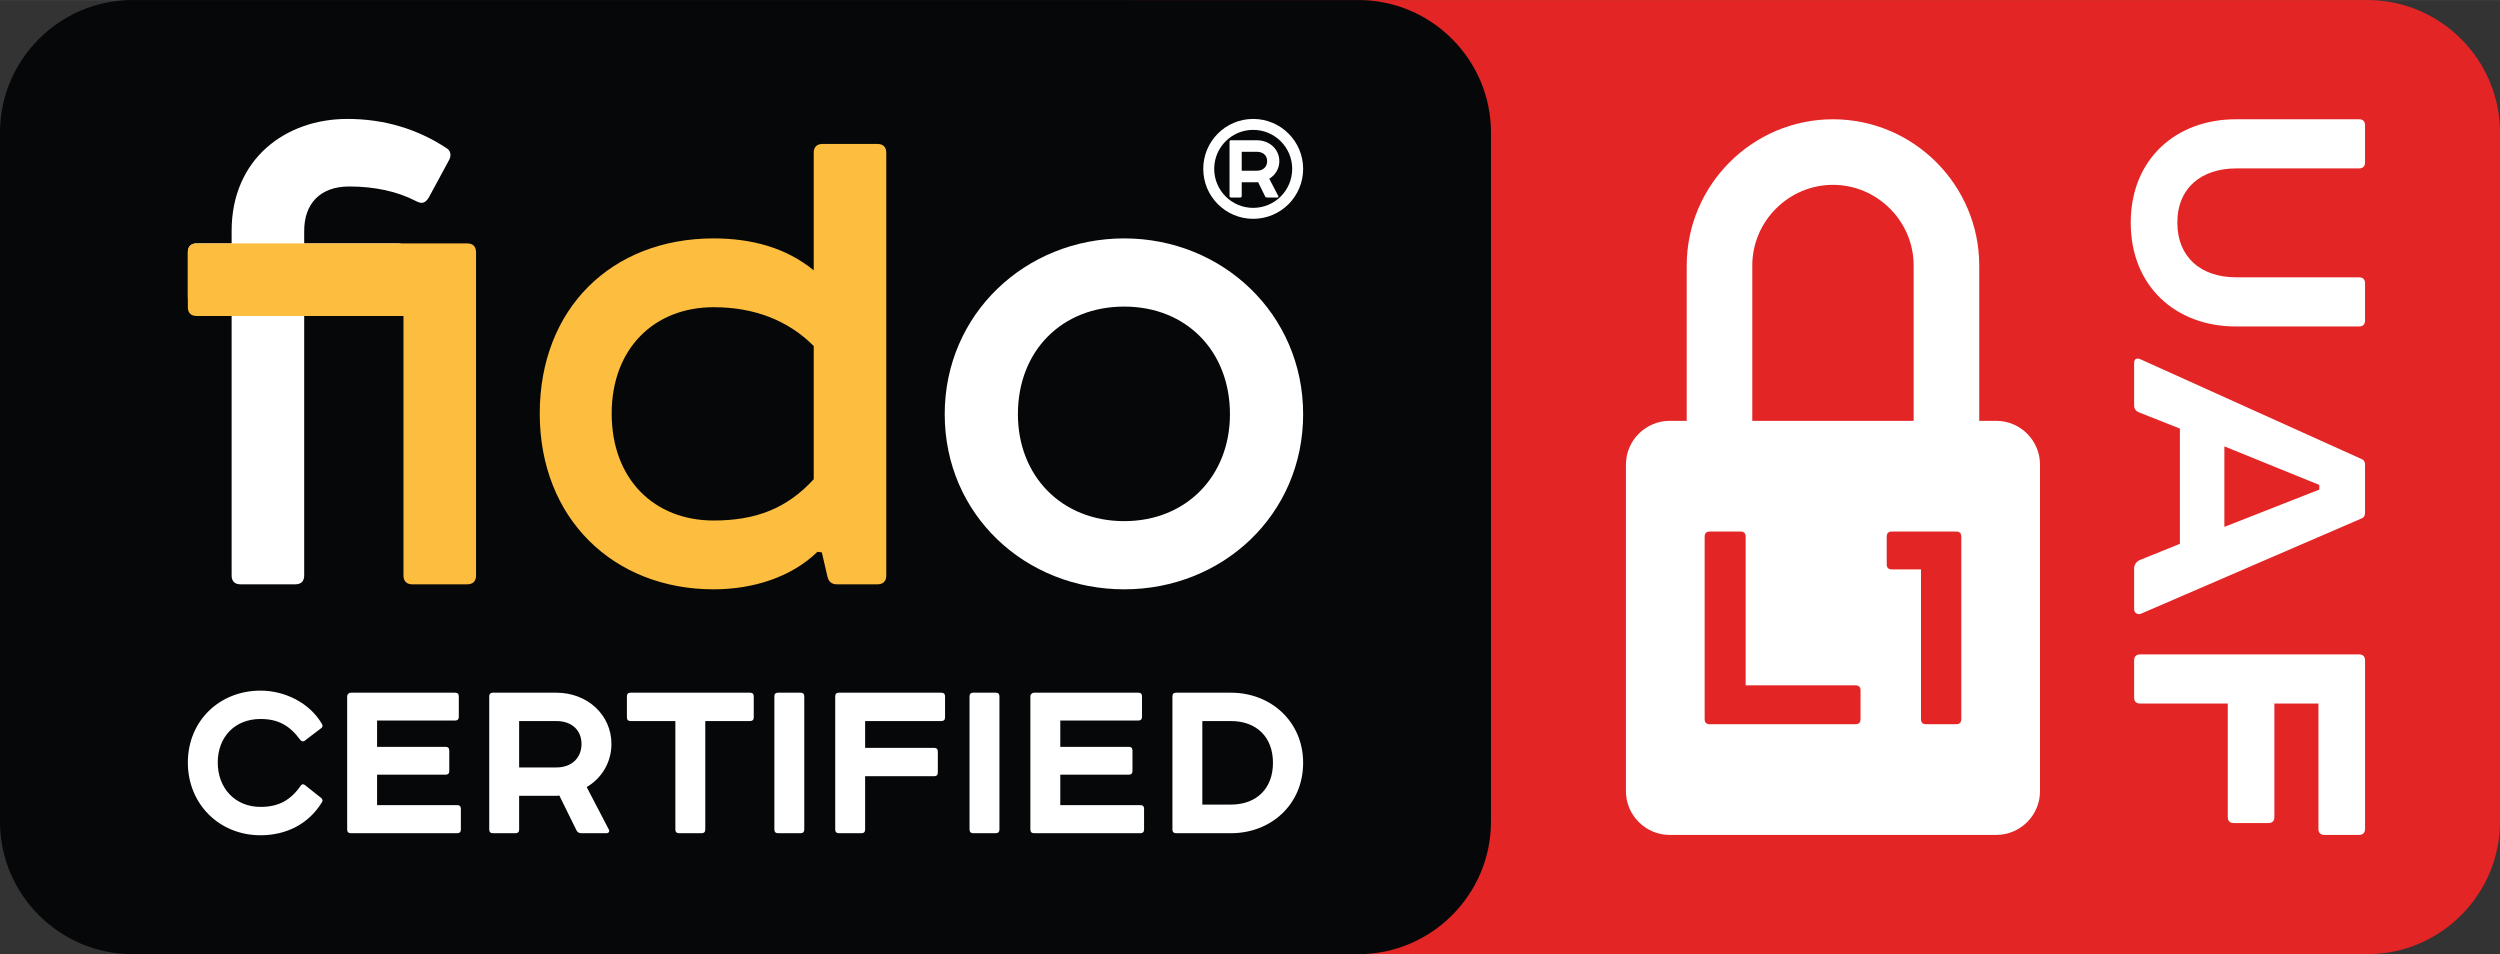
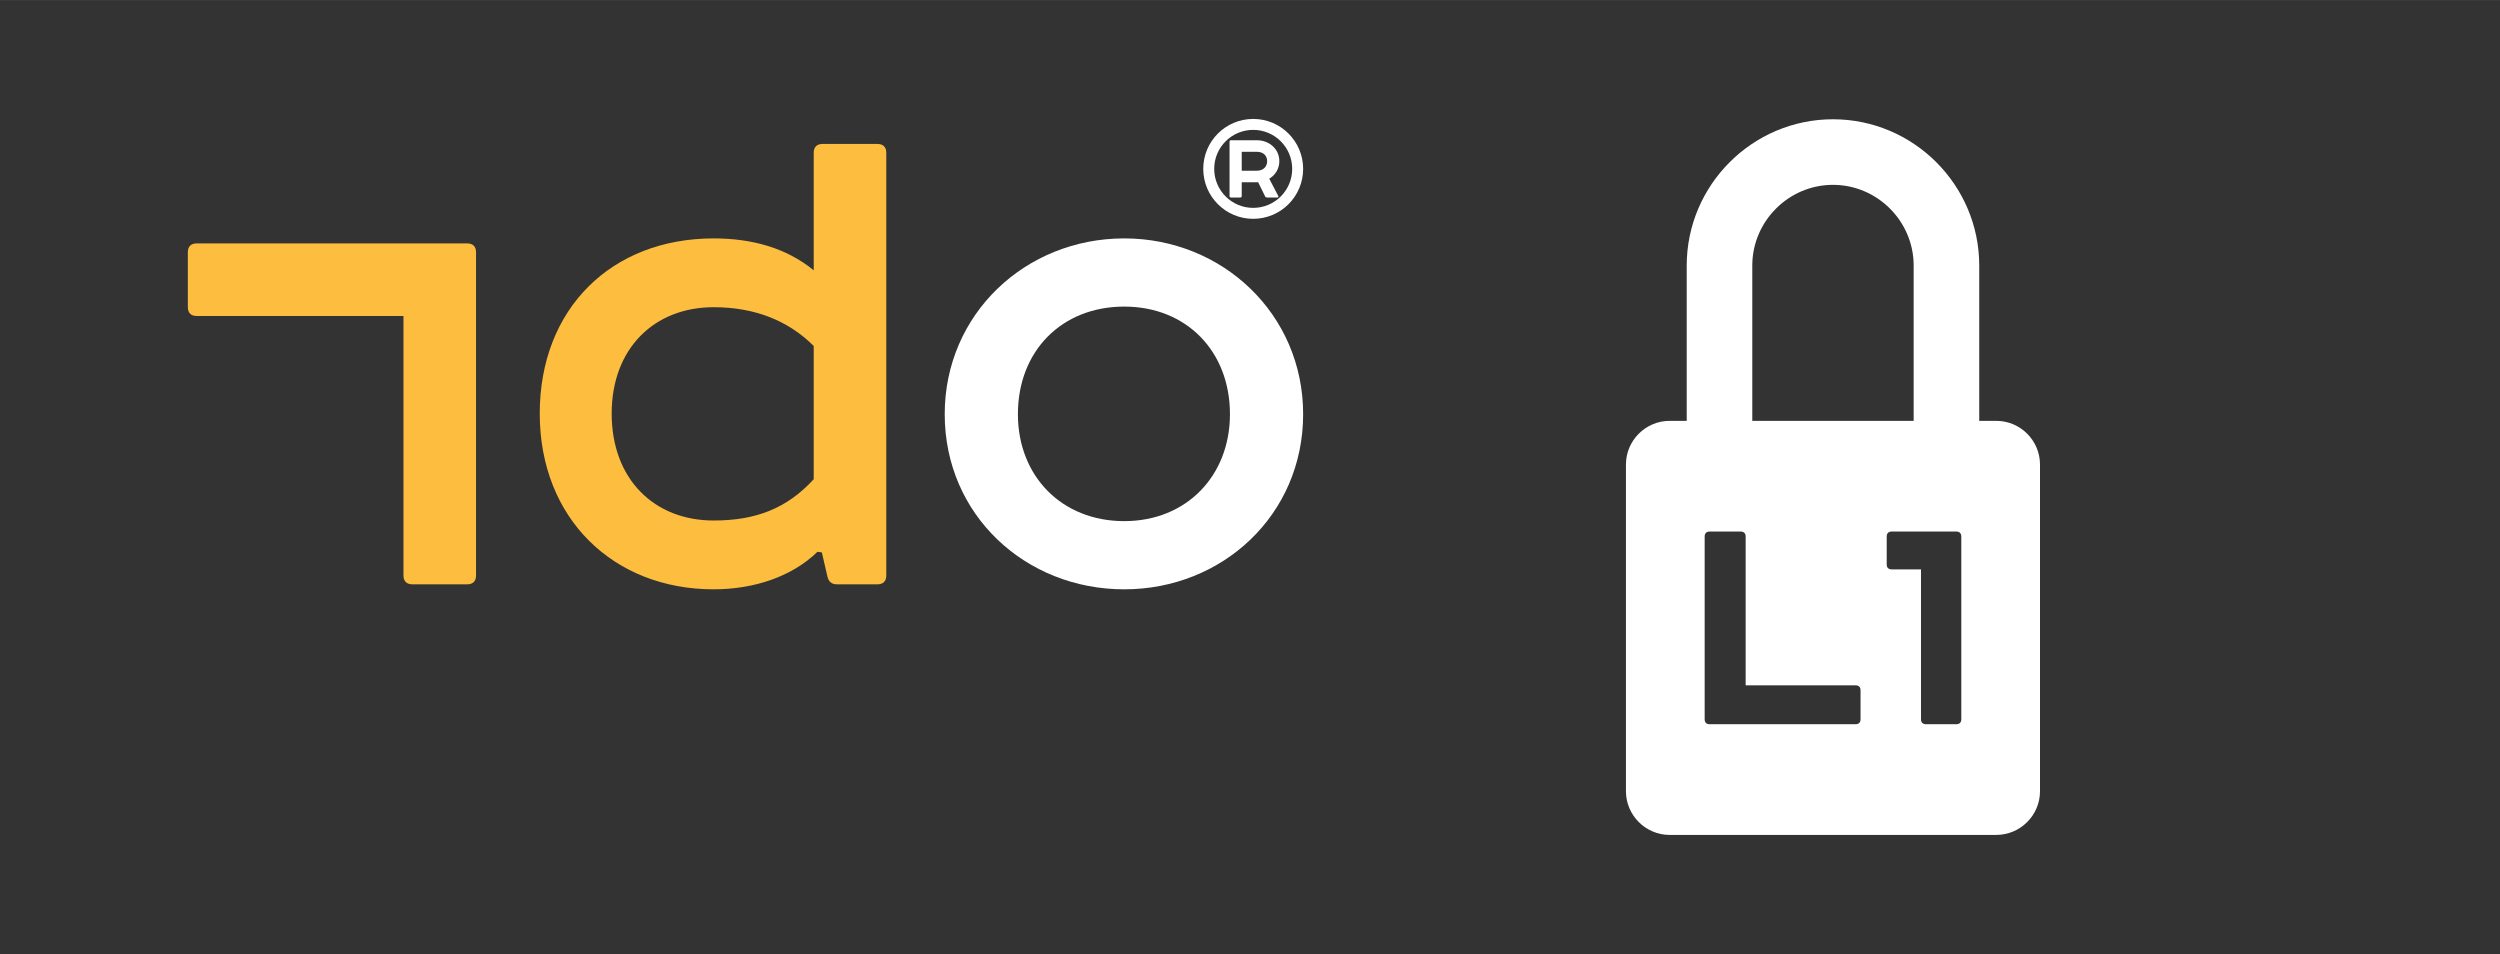
<svg xmlns="http://www.w3.org/2000/svg" xml:space="preserve" width="11811px" height="4508px" version="1.1" style="shape-rendering:geometricPrecision; text-rendering:geometricPrecision; image-rendering:optimizeQuality; fill-rule:evenodd; clip-rule:evenodd" viewBox="0 0 4208.57 1606.19">
  <rect x="0" y="0" width="4208.57" height="1606.19" fill="#333333" stroke="none" />
  <defs>
    <style type="text/css">
   
    .fil1 {fill:#050708}
    .fil0 {fill:#E32526}
    .fil3 {fill:#FDBD3F;fill-rule:nonzero}
    .fil2 {fill:white;fill-rule:nonzero}
   
  </style>
  </defs>
  <g id="Слой_x0020_1">
    <g id="_2585636512672">
-       <path class="fil0" d="M1921.64 0l2063.9 0c122.67,0 223.03,100.36 223.03,223.03l0 1160.13c0,122.66 -100.36,223.03 -223.03,223.03l-2063.9 0c-122.66,0 -223.02,-100.37 -223.02,-223.03l0 -1160.13c0,-122.67 100.36,-223.03 223.02,-223.03z" />
-       <path class="fil1" d="M223.03 0l2063.9 0c122.67,0 223.03,100.36 223.03,223.03l0 1160.13c0,122.66 -100.36,223.03 -223.03,223.03l-2063.9 0c-122.67,0 -223.03,-100.37 -223.03,-223.03l0 -1160.13c0,-122.67 100.36,-223.03 223.03,-223.03z" />
      <g>
-         <path class="fil2" d="M438.62 1162.56c-69.45,0 -122.39,51.21 -122.39,121.09 0,69.87 52.94,122.39 122.39,122.39 43.4,0 81.15,-19.1 103.29,-55.55 1.74,-2.17 1.3,-4.78 -0.87,-6.95l-27.34 -21.7c-2.61,-2.17 -4.78,-2.17 -6.95,0 -17.79,26.04 -38.62,36.46 -68.13,36.46 -42.97,0 -72.05,-31.68 -72.05,-74.65 0,-42.97 28.64,-73.35 72.05,-73.35 29.51,0 49.04,10.85 66.83,35.16 1.74,2.17 5.21,3.9 8.25,0.86l27.34 -20.83c2.17,-1.73 2.61,-3.9 0.87,-6.94 -20.83,-35.59 -62.5,-55.99 -103.29,-55.99zm151.9 3.47c-3.04,0 -6.08,2.61 -6.08,6.08l0 224.38c0,3.91 2.17,6.08 6.08,6.08l179.24 0c3.91,0 6.08,-2.17 6.08,-6.08l0 -35.15c0,-3.91 -2.17,-6.08 -6.08,-6.08l-134.97 0 0 -51.21 115.44 0c3.91,0 6.08,-2.17 6.08,-6.08l0 -34.72c0,-3.9 -2.17,-6.07 -6.08,-6.07l-115.44 0 0 -44.27 131.5 0c3.91,0 6.08,-2.17 6.08,-6.08l0 -34.72c0,-3.91 -2.17,-6.08 -6.08,-6.08l-175.77 0zm239.13 0c-3.9,0 -6.07,2.17 -6.07,6.08l0 224.38c0,3.91 2.17,6.08 6.07,6.08l38.2 0c3.9,0 6.07,-2.17 6.07,-6.08l0 -56.85 60.76 0c1.74,0 3.91,0 6.95,-0.44l29.08 59.03c1.73,3.04 4.34,4.34 7.81,4.34l42.53 0c3.47,0 5.64,-3.04 3.91,-6.08l-37.33 -71.61c24.74,-14.32 41.67,-41.23 41.67,-72.48 0,-49.04 -40.37,-86.37 -92.88,-86.37l-106.77 0zm44.27 125.87l0 -78.13 62.5 0c27.34,0 42.53,16.5 42.53,38.63 0,22.14 -15.19,39.5 -42.53,39.5l-62.5 0zm187.49 -125.87c-3.9,0 -6.07,2.17 -6.07,6.08l0 35.59c0,3.9 2.17,6.07 6.07,6.07l75.52 0 0 182.72c0,3.91 2.17,6.08 6.08,6.08l38.19 0c3.91,0 6.08,-2.17 6.08,-6.08l0 -182.72 75.51 0c3.91,0 6.08,-2.17 6.08,-6.07l0 -35.59c0,-3.91 -2.17,-6.08 -6.08,-6.08l-201.38 0zm248.25 0c-3.9,0 -6.07,2.17 -6.07,6.08l0 224.38c0,3.91 2.17,6.08 6.07,6.08l38.2 0c3.9,0 6.07,-2.17 6.07,-6.08l0 -224.38c0,-3.91 -2.17,-6.08 -6.07,-6.08l-38.2 0zm102.43 0c-3.91,0 -6.08,2.17 -6.08,6.08l0 224.38c0,3.91 2.17,6.08 6.08,6.08l38.19 0c3.91,0 6.08,-2.17 6.08,-6.08l0 -89.84 116.31 0c3.91,0 6.08,-2.17 6.08,-6.07l0 -35.59c0,-3.91 -2.17,-6.08 -6.08,-6.08l-116.31 0 0 -45.14 128.46 0c3.91,0 6.08,-2.17 6.08,-6.07l0 -35.59c0,-3.91 -2.17,-6.08 -6.08,-6.08l-172.73 0zm226.12 0c-3.91,0 -6.08,2.17 -6.08,6.08l0 224.38c0,3.91 2.17,6.08 6.08,6.08l38.19 0c3.9,0 6.07,-2.17 6.07,-6.08l0 -224.38c0,-3.91 -2.17,-6.08 -6.07,-6.08l-38.19 0zm102.42 0c-3.04,0 -6.07,2.61 -6.07,6.08l0 224.38c0,3.91 2.17,6.08 6.07,6.08l179.25 0c3.9,0 6.07,-2.17 6.07,-6.08l0 -35.15c0,-3.91 -2.17,-6.08 -6.07,-6.08l-134.98 0 0 -51.21 115.45 0c3.9,0 6.07,-2.17 6.07,-6.08l0 -34.72c0,-3.9 -2.17,-6.07 -6.07,-6.07l-115.45 0 0 -44.27 131.5 0c3.91,0 6.08,-2.17 6.08,-6.08l0 -34.72c0,-3.91 -2.17,-6.08 -6.08,-6.08l-175.77 0zm283.41 47.74l48.17 0c42.97,0 70.74,26.91 70.74,70.31 0,43.4 -27.77,70.31 -70.74,70.31l-48.17 0 0 -140.62zm-44.27 -47.74c-3.91,0 -6.08,2.17 -6.08,6.08l0 224.38c0,3.91 2.17,6.08 6.08,6.08l92.44 0c67.27,0 121.52,-48.18 121.52,-118.49 0,-69.44 -54.25,-118.05 -121.52,-118.05l-92.44 0z" />
        <g>
-           <path class="fil2" d="M389.93 409.7l-58.97 0c-9.47,0 -14.74,5.26 -14.74,14.74l0 74.76c0,9.48 5.27,14.74 14.74,15.8l58.97 8.42 0 445.42c0,9.48 5.27,14.75 14.75,14.75l92.66 0c9.48,0 14.74,-5.27 14.74,-14.75l0 -445.42 157.95 0c9.48,0 14.75,-5.26 14.75,-14.74l0 -84.24c0,-9.48 -5.27,-14.74 -14.75,-14.74l-157.95 0 0 -21.06c0,-45.28 26.33,-74.77 75.82,-74.77 43.17,0 81.08,8.43 111.62,24.22 8.42,4.21 14.74,6.32 22.11,-5.26l34.75 -64.24c4.21,-8.42 1.05,-15.79 -4.21,-18.95 -49.49,-32.64 -105.3,-49.49 -167.43,-49.49 -104.25,0 -194.81,67.39 -194.81,188.49l0 21.06z" />
          <path class="fil3" d="M679.22 531.85l0 436.99c0,9.48 5.26,14.75 14.74,14.75l92.66 0c9.48,0 14.75,-5.27 14.75,-14.75l0 -544.4c0,-9.48 -5.27,-14.74 -14.75,-14.74l-57.74 0 -34.92 0 -363 0c-9.47,0 -14.74,5.26 -14.74,14.74l0 92.66c0,9.48 5.27,14.75 14.74,14.75l348.26 0z" />
          <path class="fil3" d="M1384.58 242.27c-9.47,0 -14.74,5.26 -14.74,14.74l0 197.96c-46.33,-37.9 -104.25,-53.7 -168.48,-53.7 -171.64,0 -292.74,117.94 -292.74,294.85 0,176.9 124.26,295.89 292.74,295.89 67.39,0 131.63,-21.06 174.8,-63.18l7.37 1.05 9.48 41.07c2.1,8.42 7.37,12.64 15.79,12.64l68.45 0c9.48,0 14.74,-5.27 14.74,-14.75l0 -711.83c0,-9.48 -5.26,-14.74 -14.74,-14.74l-92.67 0zm-14.74 564.41c-45.28,49.49 -97.93,69.5 -168.48,69.5 -100.03,0 -171.64,-69.5 -171.64,-180.06 0,-109.52 71.61,-179.02 171.64,-179.02 68.45,0 125.31,22.12 168.48,65.29l0 224.29z" />
          <path class="fil2" d="M1892.58 516.05c104.25,0 177.96,74.76 177.96,181.12 0,104.25 -73.71,180.06 -177.96,180.06 -105.3,0 -179.01,-75.81 -179.01,-180.06 0,-106.36 73.71,-181.12 179.01,-181.12zm-302.22 181.12c0,169.53 135.84,294.84 302.22,294.84 165.32,0 301.16,-125.31 301.16,-294.84 0,-168.48 -135.84,-295.9 -301.16,-295.9 -166.38,0 -302.22,127.42 -302.22,295.9z" />
        </g>
      </g>
      <path class="fil2" d="M2072.31 236.03c-1.59,0 -2.47,0.88 -2.47,2.48l0 91.43c0,1.59 0.88,2.47 2.47,2.47l15.57 0c1.59,0 2.47,-0.88 2.47,-2.47l0 -23.17 24.76 0c0.71,0 1.59,0 2.83,-0.18l11.85 24.05c0.71,1.24 1.77,1.77 3.18,1.77l17.34 0c1.41,0 2.29,-1.24 1.59,-2.47l-15.21 -29.18c10.08,-5.84 16.98,-16.8 16.98,-29.54 0,-19.98 -16.45,-35.19 -37.85,-35.19l-43.51 0zm37.35 -35.88c23.22,0 44.24,9.41 59.45,24.62 15.21,15.21 24.63,36.23 24.63,59.45 0,23.22 -9.42,44.24 -24.63,59.45 -15.21,15.21 -36.23,24.63 -59.45,24.63 -23.21,0 -44.23,-9.42 -59.45,-24.63 -15.21,-15.21 -24.62,-36.23 -24.62,-59.45 0,-23.22 9.41,-44.24 24.62,-59.45 15.22,-15.21 36.24,-24.62 59.45,-24.62zm46.43 37.65c-11.88,-11.88 -28.3,-19.23 -46.43,-19.23 -18.13,0 -34.54,7.35 -46.42,19.23 -11.88,11.87 -19.23,28.29 -19.23,46.42 0,18.13 7.35,34.55 19.23,46.43 11.88,11.87 28.29,19.22 46.42,19.22 18.13,0 34.55,-7.35 46.43,-19.22 11.87,-11.88 19.23,-28.3 19.23,-46.43 0,-18.13 -7.36,-34.55 -19.23,-46.42zm-65.74 49.52l0 -31.84 25.47 0c11.14,0 17.33,6.72 17.33,15.74 0,9.02 -6.19,16.1 -17.33,16.1l-25.47 0z" />
      <g>
-         <path class="fil2" d="M3763.82 200.72c-100.57,0 -176.89,67.05 -176.89,174.05 0,107.7 76.32,174.75 176.89,174.75l207.57 0c6.42,0 9.99,-3.57 9.99,-9.99l0 -62.77c0,-6.42 -3.57,-9.98 -9.99,-9.98l-206.85 0c-59.92,0 -99.15,-34.24 -99.15,-92.01 0,-59.21 41.37,-91.31 99.15,-91.31l206.85 0c6.42,0 9.99,-3.56 9.99,-9.98l0 -62.77c0,-6.42 -3.57,-9.99 -9.99,-9.99l-207.57 0zm-161.2 741.82c-6.42,2.85 -9.99,7.85 -9.99,14.98l0 67.76c0,6.42 5.71,9.99 11.42,7.85l371.62 -160.49c3.57,-1.43 5.71,-4.28 5.71,-9.28l0 -81.31c0,-4.99 -2.14,-7.85 -5.71,-9.27l-373.05 -168.34c-6.42,-2.14 -9.99,0 -9.99,7.14l0 70.61c0,5.71 2.86,9.99 8.56,12.13l68.48 27.1 0 194.01 -67.05 27.11zm301.72 -126.25l0 7.84 -159.78 62.77 0 -135.52 159.78 64.91zm77.04 295.3c0,-6.42 -3.57,-9.99 -9.99,-9.99l-368.77 0c-6.42,0 -9.99,3.57 -9.99,9.99l0 62.77c0,6.42 3.57,9.98 9.99,9.98l147.65 0 0 191.17c0,6.42 3.57,9.98 9.99,9.98l58.49 0c6.42,0 9.98,-3.56 9.98,-9.98l0 -191.17 74.19 0 0 211.14c0,6.42 3.56,9.98 9.98,9.98l58.49 0c6.42,0 9.99,-3.56 9.99,-9.98l0 -283.89z" />
        <path class="fil2" d="M3085.68 200.72c67.77,0 129.34,27.69 173.94,72.29 44.59,44.59 72.28,106.16 72.28,173.93l0 261.47 28.73 0c40.47,0 73.57,33.11 73.57,73.58l0 549.9c0,40.46 -33.1,73.57 -73.57,73.57l-549.9 0c-40.47,0 -73.57,-33.11 -73.57,-73.57l0 -549.9c0,-40.47 33.1,-73.58 73.57,-73.58l28.74 0 0 -261.47c0,-67.77 27.68,-129.34 72.28,-173.93 44.6,-44.6 106.17,-72.29 173.93,-72.29zm135.83 507.69l0 -261.47c0,-37.29 -15.3,-71.24 -39.95,-95.88 -24.64,-24.65 -58.58,-39.95 -95.88,-39.95 -37.29,0 -71.24,15.3 -95.88,39.95 -24.64,24.64 -39.94,58.58 -39.94,95.88l0 261.47 271.65 0zm-343.51 186.37c-5.36,0 -8.33,2.98 -8.33,8.33l0 307.66c0,5.36 2.97,8.33 8.33,8.33l245.77 0c5.35,0 8.33,-2.97 8.33,-8.33l0 -48.8c0,-5.35 -2.98,-8.32 -8.33,-8.32l-185.08 0 0 -250.54c0,-5.35 -2.97,-8.33 -8.32,-8.33l-52.37 0zm423.7 8.33c0,-5.35 -2.98,-8.33 -8.33,-8.33l-108.9 0c-5.36,0 -8.33,2.98 -8.33,8.33l0 47.02c0,5.35 2.97,8.33 8.33,8.33l49.39 0 0 252.31c0,5.36 2.98,8.33 8.33,8.33l51.18 0c5.35,0 8.33,-2.97 8.33,-8.33l0 -307.66z" />
      </g>
    </g>
  </g>
</svg>